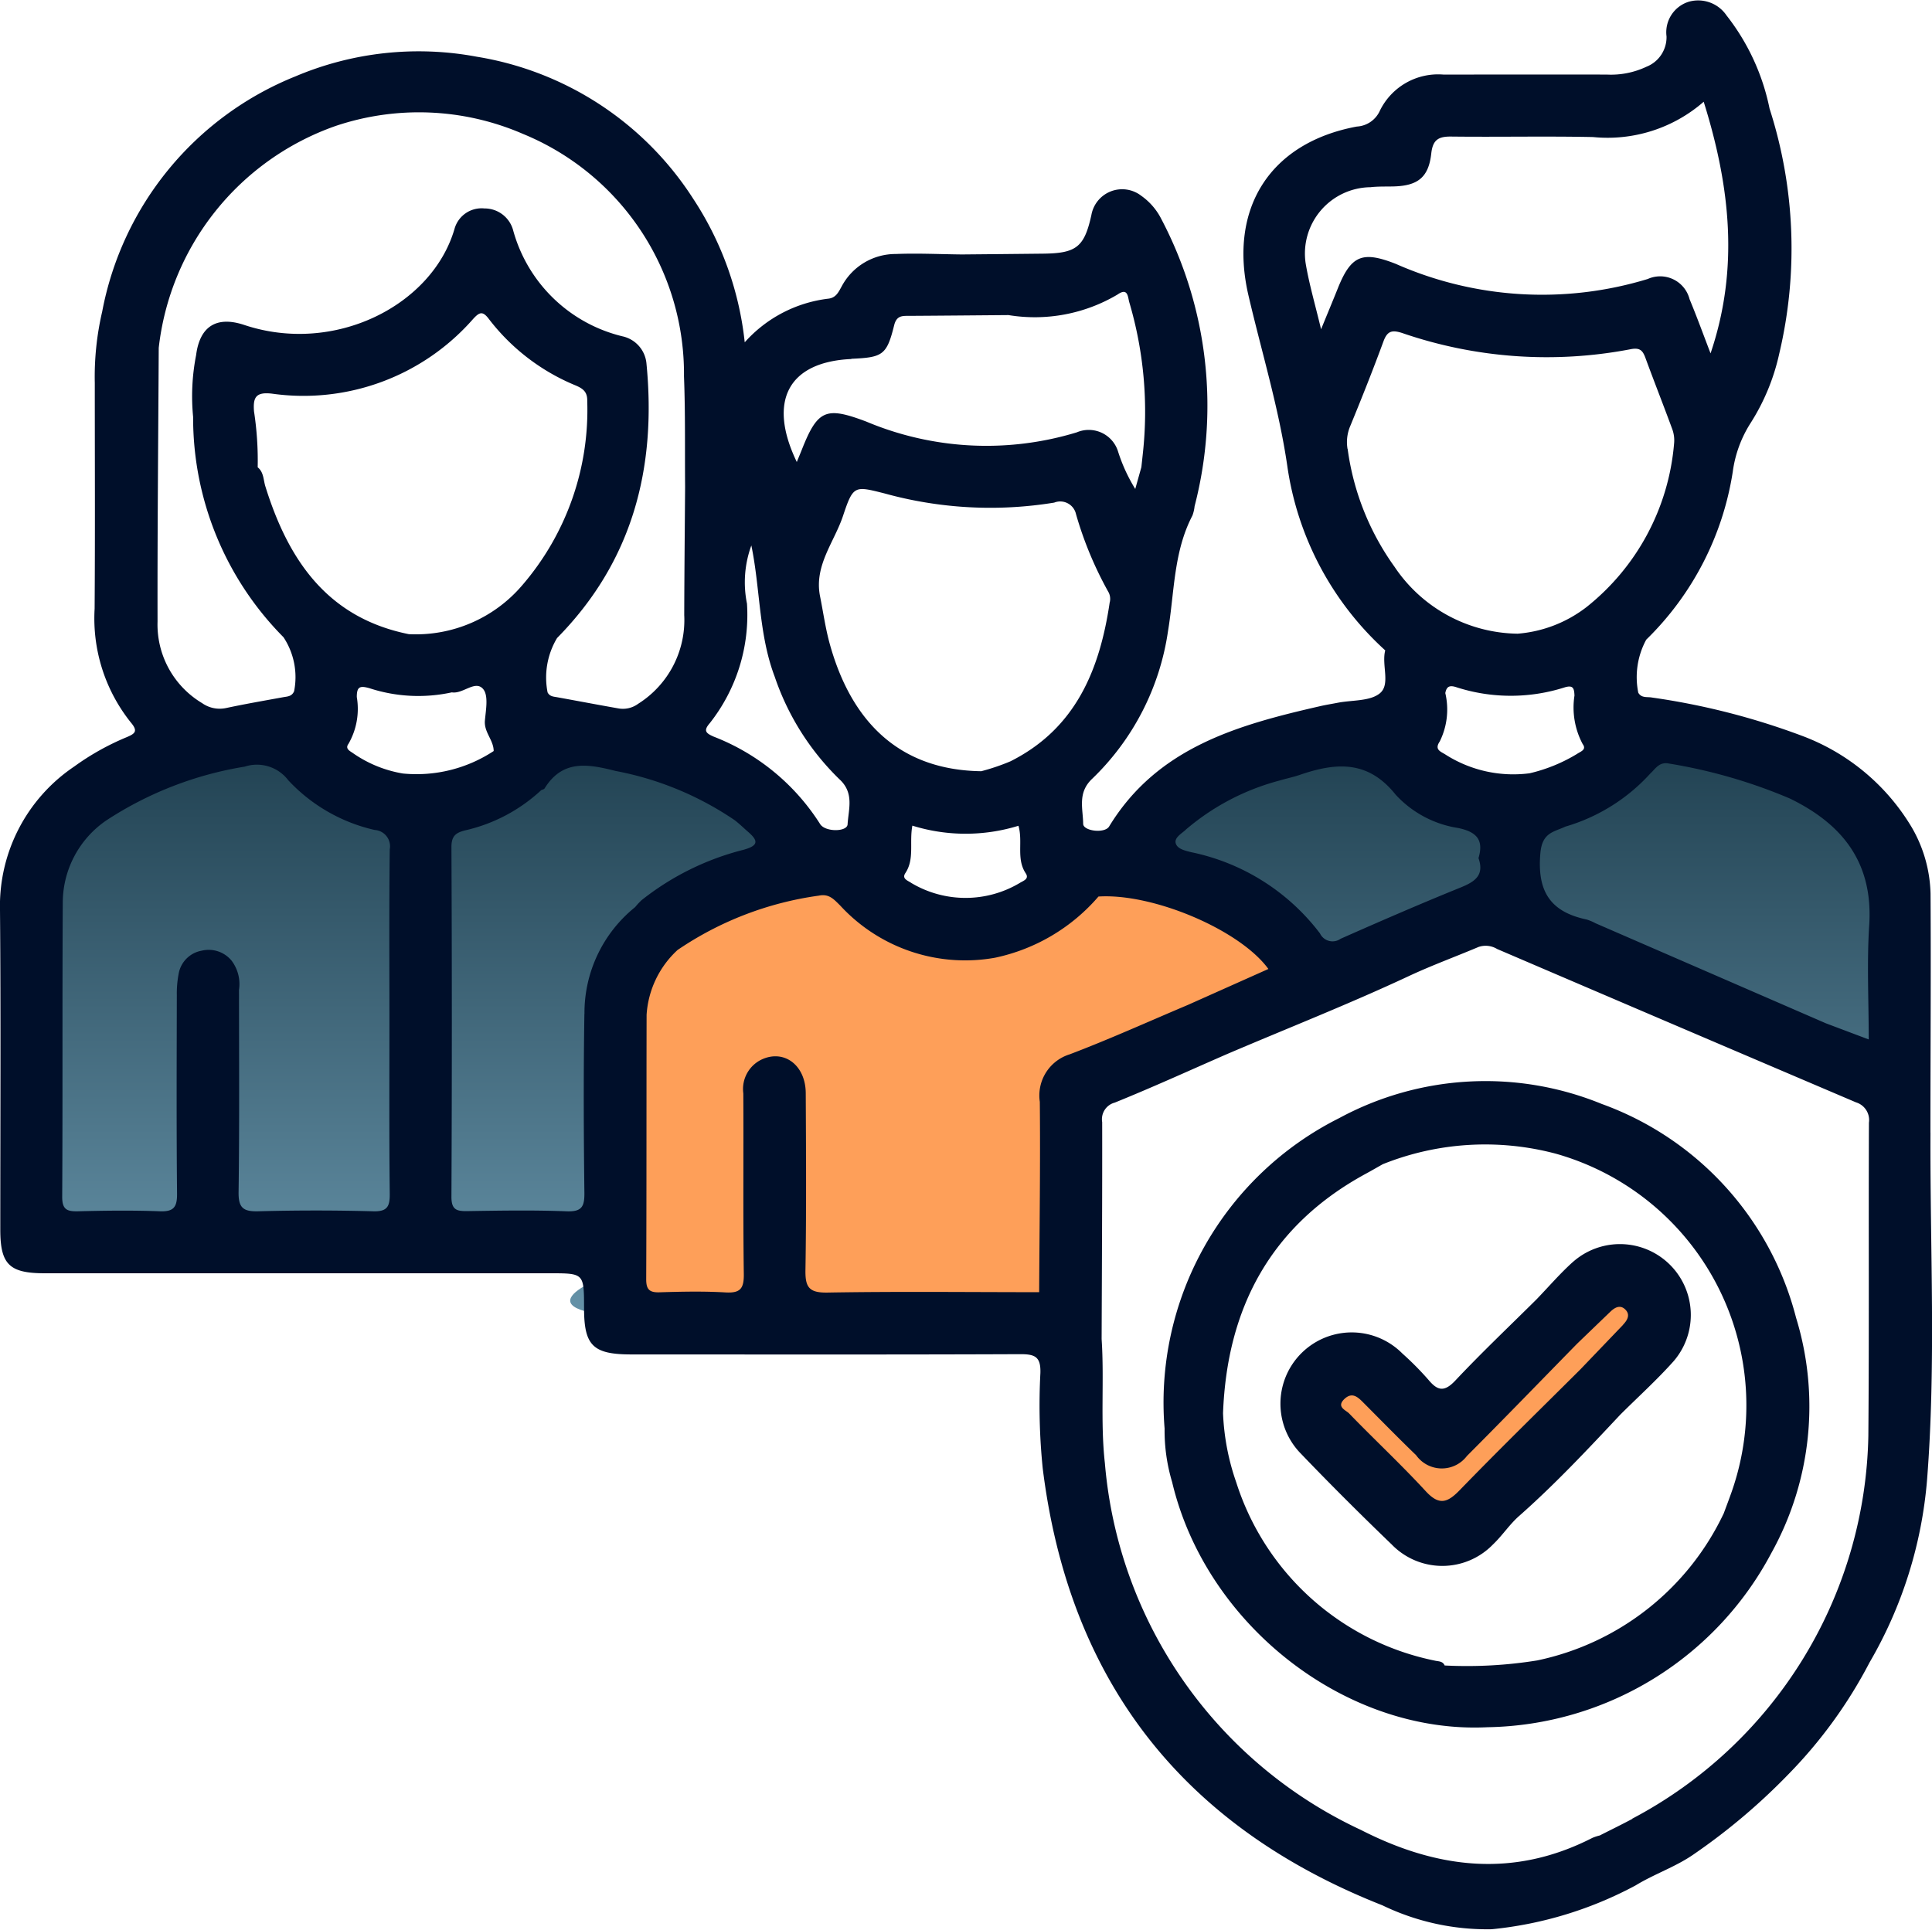
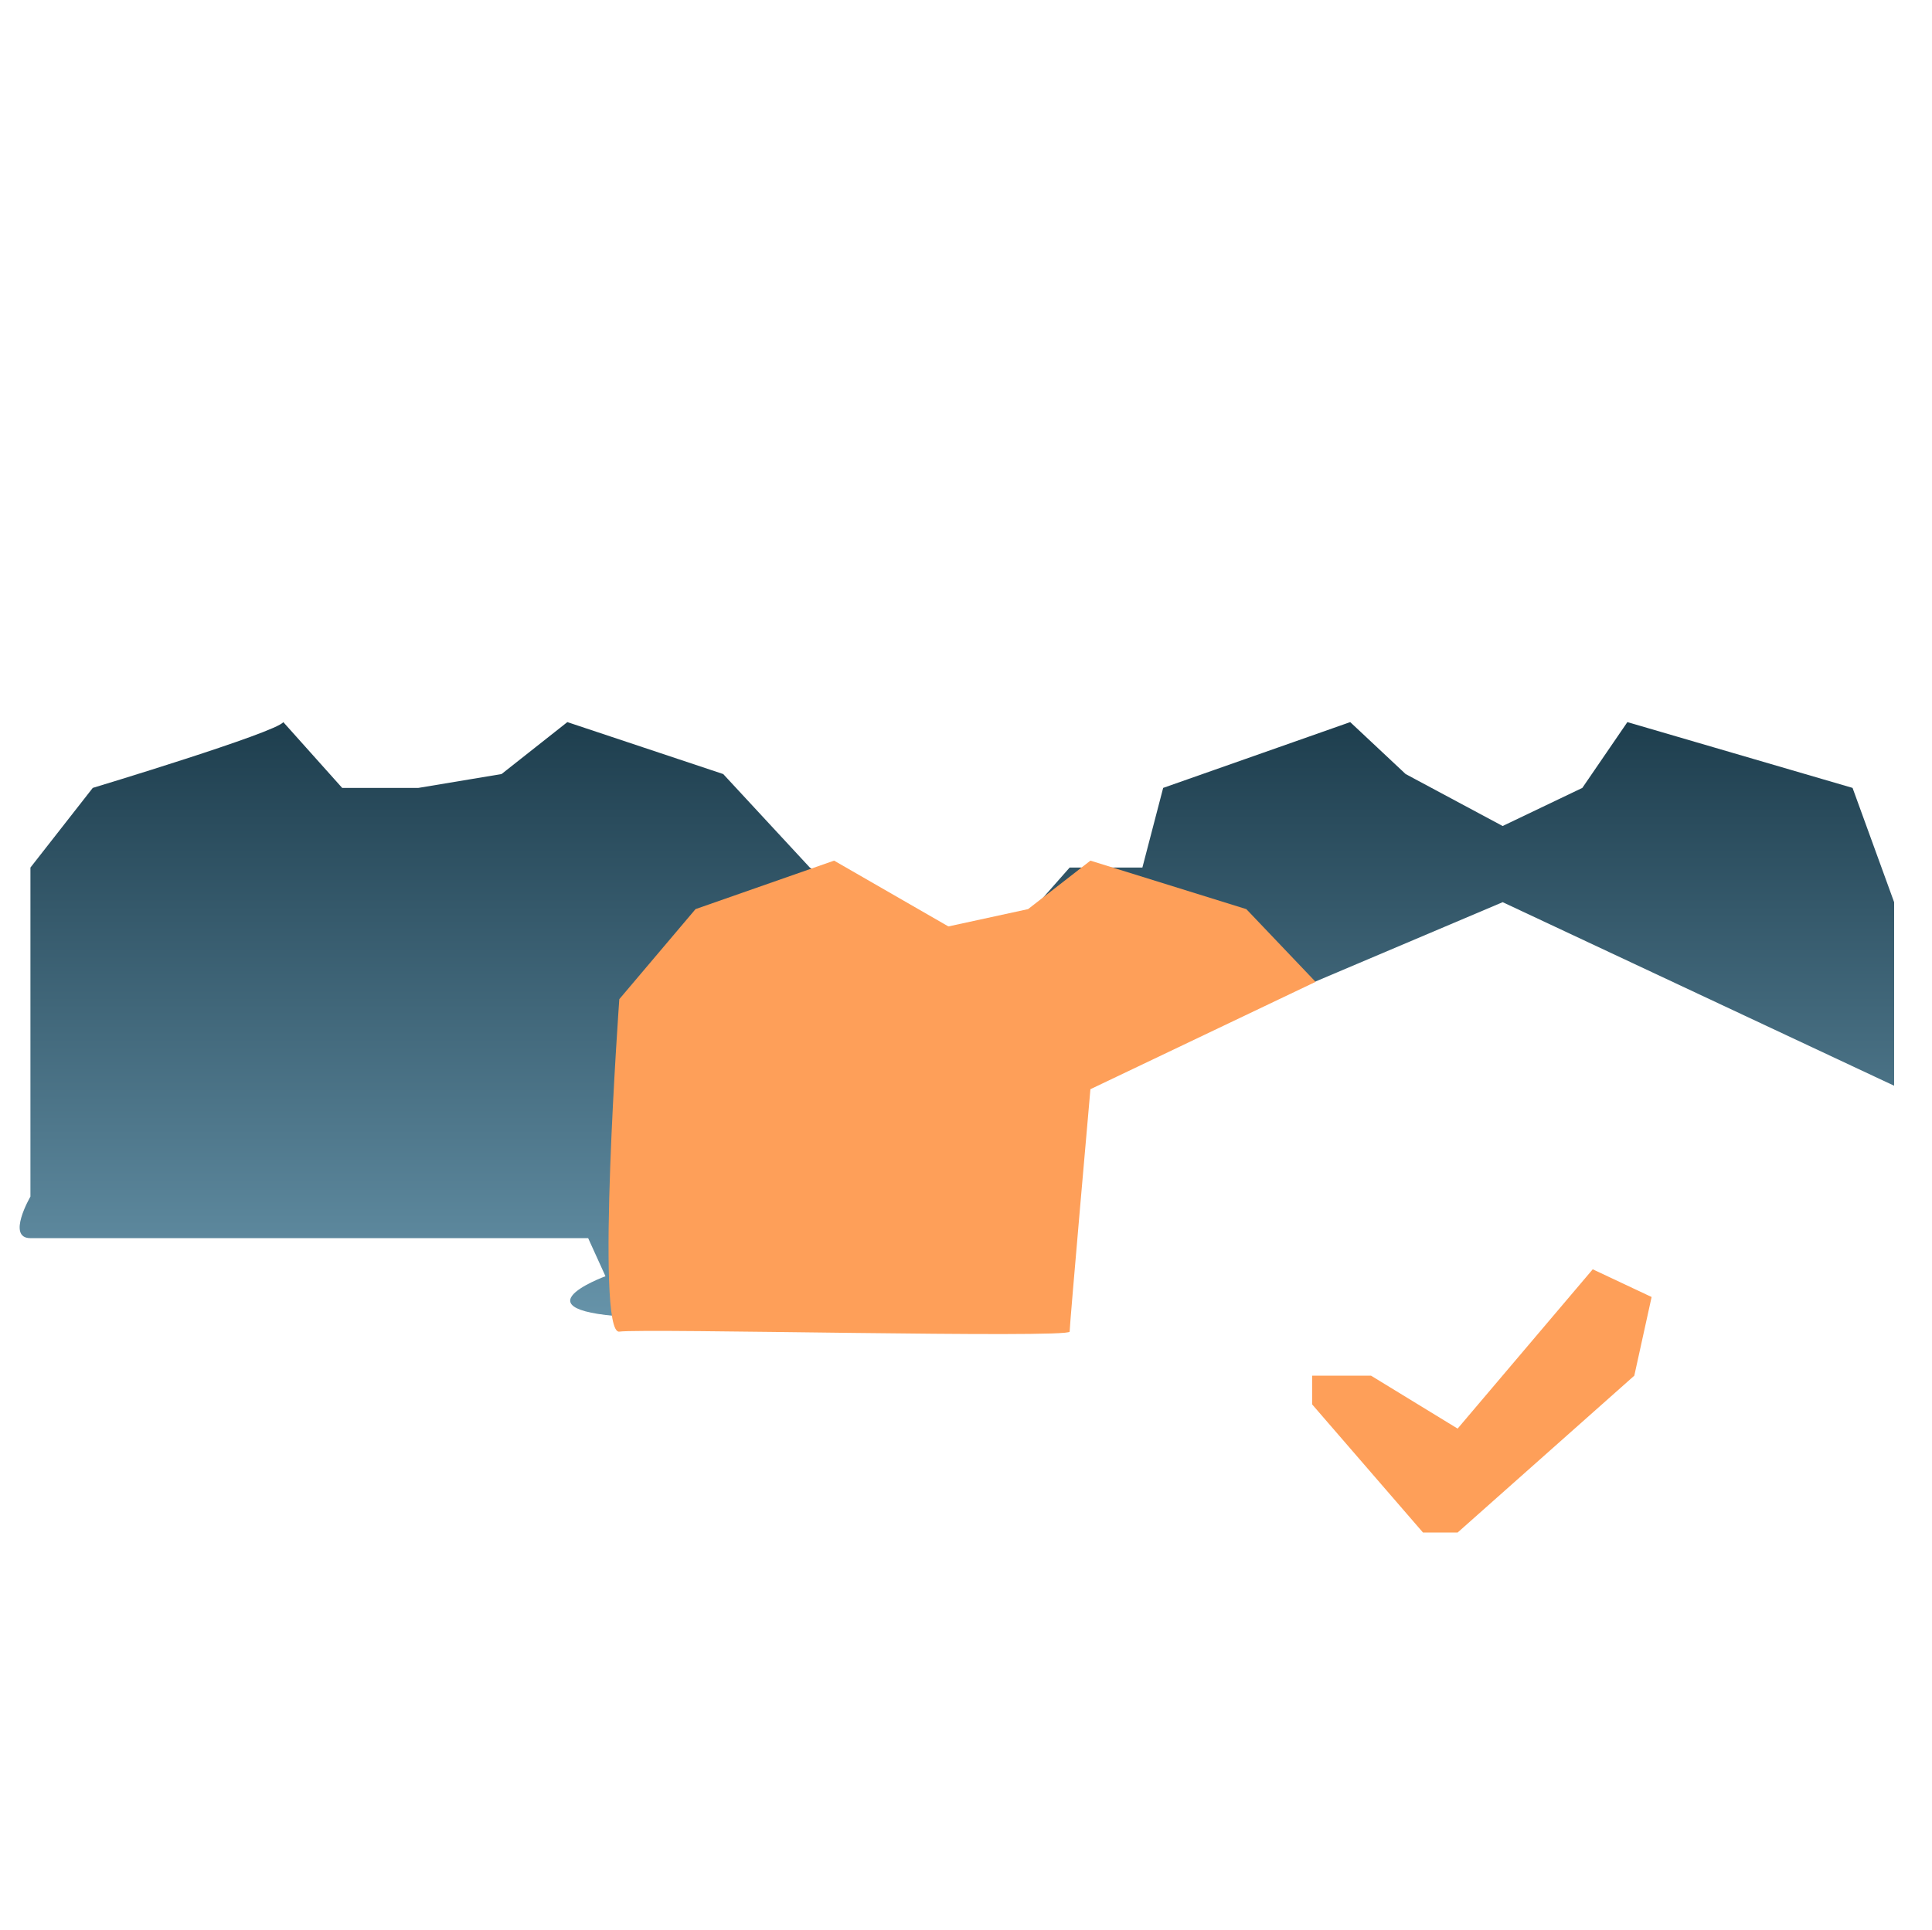
<svg xmlns="http://www.w3.org/2000/svg" width="79.674" height="79.604" viewBox="0 0 79.674 79.604">
  <defs>
    <linearGradient id="linear-gradient" x1="0.5" x2="0.5" y2="1" gradientUnits="objectBoundingBox">
      <stop offset="0" stop-color="#1e3e4e" />
      <stop offset="1" stop-color="#6693a9" />
    </linearGradient>
    <clipPath id="clip-path">
-       <rect id="Rectangle_7088" data-name="Rectangle 7088" width="79.674" height="79.604" fill="#000f2a" />
-     </clipPath>
+       </clipPath>
  </defs>
  <g id="Groupe_13344" data-name="Groupe 13344" transform="translate(-970.746 -3161.5)">
    <path id="Tracé_33172" data-name="Tracé 33172" d="M-7612.714,3539.245h-2.429v1.184l4.572,5.286h1.428l7.286-6.47.714-3.245-2.428-1.143-5.572,6.571Z" transform="translate(8640 -321)" fill="#fe9f59" />
    <path id="Tracé_33173" data-name="Tracé 33173" d="M-7657.571,3512.286c-.286.429-7.857,2.714-7.857,2.714l-2.571,3.286v13.572s-1,1.714,0,1.714h23l.714,1.571s-4.286,1.572,1.857,1.714,17.286,0,17.286,0v-9.572l17.857-7.571,16.143,7.571v-7.571l-1.714-4.714-9.286-2.714L-7604,3515l-3.286,1.572-4-2.143-2.286-2.143-7.714,2.714-.857,3.286h-3l-2.143,2.429H-7632l-3.857-2.429-3.572-3.857-6.428-2.143-2.714,2.143L-7652,3515h-3.143Z" transform="translate(8640 -321)" fill="url(#linear-gradient)" />
    <path id="Tracé_33174" data-name="Tracé 33174" d="M-7634.857,3518l-5.714,2-3.143,3.714s-1,13.857,0,13.714,18.571.286,18.571,0,.857-10,.857-10L-7615,3523l-2.857-3-6.429-2-2.571,2-3.286.714Z" transform="translate(8640 -321)" fill="#fe9f59" />
    <g id="Groupe_13343" data-name="Groupe 13343" transform="translate(970.746 3161.5)">
      <g id="Groupe_13343-2" data-name="Groupe 13343" clip-path="url(#clip-path)">
-         <path id="Tracé_33169" data-name="Tracé 33169" d="M79.609,46.727a.528.528,0,0,1-.333-.124.528.528,0,0,0,.333.124c0-3.288.025-6.576.005-9.863a5.693,5.693,0,0,0-.782-2.748,8.882,8.882,0,0,0-4.534-3.77,29.342,29.342,0,0,0-6.168-1.573c-.2-.038-.434.033-.569-.2a3.242,3.242,0,0,1,.328-2.187,12.306,12.306,0,0,0,3.569-6.928,4.947,4.947,0,0,1,.73-2,8.853,8.853,0,0,0,1.187-2.872,18.827,18.827,0,0,0-.4-10.107A9.174,9.174,0,0,0,71.2.636,1.413,1.413,0,0,0,69.649.07,1.319,1.319,0,0,0,68.726,1.5a1.31,1.31,0,0,1-.833,1.255,3.424,3.424,0,0,1-1.632.321c-2.246-.006-4.491,0-6.737,0a2.673,2.673,0,0,0-2.617,1.486,1.109,1.109,0,0,1-.951.658c-3.592.667-5.3,3.383-4.473,6.956.543,2.337,1.25,4.635,1.6,7.018a12.709,12.709,0,0,0,4.043,7.634c-.158.594.222,1.393-.213,1.762-.406.344-1.158.281-1.757.4-.236.046-.474.083-.708.137-3.4.776-6.72,1.7-8.709,4.965-.183.3-1.066.188-1.07-.109-.007-.631-.241-1.28.37-1.858a10.548,10.548,0,0,0,3.129-6.095c.267-1.605.225-3.269,1.007-4.765a1.563,1.563,0,0,0,.089-.384A16.534,16.534,0,0,0,47.893,9.037a2.614,2.614,0,0,0-.831-.963,1.288,1.288,0,0,0-2.055.8c-.29,1.312-.615,1.574-1.98,1.589q-1.682.018-3.364.033c-.907-.01-1.815-.055-2.72-.019a2.517,2.517,0,0,0-2.23,1.331c-.132.237-.235.476-.554.512a5.488,5.488,0,0,0-3.447,1.8,13.329,13.329,0,0,0-2.111-5.9,13.1,13.1,0,0,0-8.937-5.88,13.017,13.017,0,0,0-7.48.81,13.067,13.067,0,0,0-7.969,9.7A11.868,11.868,0,0,0,3.909,15.8c0,3.1.015,6.206-.007,9.309a6.877,6.877,0,0,0,1.5,4.7c.3.357.162.455-.181.6a10.593,10.593,0,0,0-2.164,1.212A6.934,6.934,0,0,0,0,37.559c.037,4.387.011,8.774.012,13.162,0,1.426.37,1.795,1.8,1.8l20.866,0c1.406,0,1.406,0,1.408,1.435,0,1.553.367,1.912,1.955,1.913,5.35,0,10.7.011,16.051-.011.6,0,.833.116.813.778A25.625,25.625,0,0,0,43,60.559c1.088,8.8,5.793,14.794,14.013,18.035a9.93,9.93,0,0,0,4.506.985,15.816,15.816,0,0,0,5.937-1.811c.782-.478,1.663-.766,2.42-1.3a25.581,25.581,0,0,0,3.878-3.283A19.307,19.307,0,0,0,77.1,68.572a17.833,17.833,0,0,0,2.371-7.539c.373-4.762.119-9.537.14-14.306M68.1,31.867c.2-.207.363-.449.731-.371a21.585,21.585,0,0,1,4.977,1.44C76,34,77.255,35.6,77.084,38.176c-.1,1.537-.019,3.086-.019,4.7L75.3,42.211a.659.659,0,0,0,.085.461.659.659,0,0,1-.085-.461l-9.5-4.127a2.03,2.03,0,0,0-.367-.155c-1.508-.317-2.052-1.172-1.908-2.751.077-.842.553-.857,1.031-1.082a7.611,7.611,0,0,0,3.538-2.23m-8.722-1.278a2.97,2.97,0,0,0,.231-2c.05-.261.163-.335.445-.245a7.3,7.3,0,0,0,4.469.013c.37-.115.4.05.413.335a3.207,3.207,0,0,0,.338,2c.179.238-.1.313-.23.406a6.669,6.669,0,0,1-1.959.8,5.2,5.2,0,0,1-3.484-.782c-.183-.115-.451-.193-.221-.531m-4.894-17c-.242-1.018-.493-1.864-.637-2.729a2.736,2.736,0,0,1,2.676-3.133c.318-.037.641-.023.961-.032.988-.028,1.435-.374,1.544-1.357.062-.563.291-.706.817-.7,1.951.023,3.9-.021,5.854.02a6.031,6.031,0,0,0,4.564-1.456c1.1,3.516,1.461,6.9.283,10.379-.287-.746-.56-1.5-.866-2.236a1.251,1.251,0,0,0-1.724-.832,14.932,14.932,0,0,1-10.394-.625c-1.359-.531-1.835-.369-2.386,1.007-.206.515-.42,1.027-.693,1.694m1.092,4.934a1.69,1.69,0,0,1,.109-.937c.477-1.159.94-2.324,1.373-3.5.159-.43.349-.48.774-.344a18.312,18.312,0,0,0,9.4.671c.4-.082.515.044.631.36.358.976.741,1.944,1.1,2.921a1.349,1.349,0,0,1,.078.624,9.636,9.636,0,0,1-3.607,6.726,5.327,5.327,0,0,1-2.843,1.1,6.208,6.208,0,0,1-5.077-2.76,10.784,10.784,0,0,1-1.933-4.86M48.886,34.235A9.774,9.774,0,0,1,52.753,32.2c.281-.085.571-.142.848-.237,1.478-.507,2.806-.625,3.954.816a4.415,4.415,0,0,0,2.582,1.376c.774.162,1.055.5.835,1.242.253.719-.162.978-.752,1.217-1.657.672-3.3,1.386-4.934,2.109a.574.574,0,0,1-.852-.222,8.922,8.922,0,0,0-5.3-3.347c-.273-.069-.574-.133-.646-.363s.227-.4.4-.554m-11.262-.18A7.39,7.39,0,0,0,42,34.062c.193.658-.1,1.359.3,1.961.157.237-.106.309-.249.4a4.368,4.368,0,0,1-4.467,0c-.139-.1-.406-.169-.248-.408.387-.585.156-1.249.29-1.964m8.139-9.215c-.409,2.784-1.4,5.214-4.094,6.567a8.878,8.878,0,0,1-1.205.409c-3.161-.043-5.279-1.8-6.238-5.217-.186-.662-.279-1.349-.415-2.025-.236-1.256.594-2.212.954-3.295.422-1.267.472-1.234,1.721-.919a16.348,16.348,0,0,0,6.987.376.667.667,0,0,1,.9.482,15.166,15.166,0,0,0,1.35,3.233.6.6,0,0,1,.043.388M30.985,22.5c.371,1.794.3,3.663.963,5.412a10.676,10.676,0,0,0,2.668,4.23c.621.567.375,1.233.338,1.861-.019.318-.932.325-1.137-.018a9.086,9.086,0,0,0-4.385-3.6c-.325-.142-.431-.243-.164-.552A7.208,7.208,0,0,0,30.805,24.9a4.424,4.424,0,0,1,.18-2.4m2.15,1.856a.868.868,0,0,0,.514.225.868.868,0,0,1-.514-.225M35.112,14.8c1.284-.058,1.455-.147,1.759-1.371.1-.419.337-.4.635-.4,1.361-.008,2.721-.021,4.082-.032a6.686,6.686,0,0,0,4.5-.849c.43-.3.42.1.484.324a15.911,15.911,0,0,1,.557,6.243c-.02.185-.04.369-.06.554l-.252.9A6.884,6.884,0,0,1,46.1,18.6a1.265,1.265,0,0,0-1.695-.766,12.774,12.774,0,0,1-8.687-.447c-1.643-.617-1.992-.5-2.641,1.136-.068.172-.14.343-.218.534-1.213-2.521-.345-4.131,2.249-4.248M13.829,5.2h0a10.777,10.777,0,0,1,7.739.324,10.7,10.7,0,0,1,6.639,10c.059,1.518.033,3.039.046,4.559-.013,1.762-.031,3.525-.036,5.287a4.081,4.081,0,0,1-1.9,3.661,1.062,1.062,0,0,1-.816.19c-.841-.148-1.679-.308-2.519-.46-.156-.028-.31-.028-.4-.2a3.169,3.169,0,0,1,.391-2.243c3.113-3.158,4.106-7.01,3.687-11.318a1.265,1.265,0,0,0-.994-1.128,6.182,6.182,0,0,1-4.5-4.356,1.218,1.218,0,0,0-1.189-.918,1.159,1.159,0,0,0-1.233.842c-.917,3.156-4.942,5.208-8.671,3.964-1.143-.381-1.834.057-1.985,1.242a8.809,8.809,0,0,0-.124,2.552,12.859,12.859,0,0,0,3.727,9.087,2.984,2.984,0,0,1,.438,2.227c-.094.22-.274.215-.456.248-.787.144-1.575.28-2.356.447a1.256,1.256,0,0,1-.984-.205,3.776,3.776,0,0,1-1.836-3.36c-.008-3.765.03-7.53.049-11.294h0A11.007,11.007,0,0,1,13.829,5.2m3.042,20.961h0c-3.376-.675-4.984-3.066-5.928-6.1-.084-.27-.064-.583-.316-.785a13.414,13.414,0,0,0-.152-2.309c-.045-.581.079-.805.736-.73a9.3,9.3,0,0,0,8.3-3.08c.259-.281.39-.343.649,0A8.647,8.647,0,0,0,23.741,15.9c.3.127.485.266.476.634a11.077,11.077,0,0,1-2.681,7.608,5.763,5.763,0,0,1-4.666,2.017M8.235,17.293a1.776,1.776,0,0,0-.174-.066,1.776,1.776,0,0,1,.174.066m-2.028-3.06a1.559,1.559,0,0,1-.429-.313,1.559,1.559,0,0,0,.429.313m9.178,35.731q-2.365-.064-4.733,0c-.615.016-.822-.137-.813-.788.038-2.78.018-5.562.017-8.343a1.6,1.6,0,0,0-.307-1.209,1.224,1.224,0,0,0-1.23-.41,1.173,1.173,0,0,0-.939.889,4.344,4.344,0,0,0-.088.952c-.006,2.727-.017,5.455.009,8.183.005.549-.133.748-.708.726-1.121-.043-2.246-.029-3.369,0-.449.01-.662-.059-.659-.6.024-4.065,0-8.13.024-12.194a4.121,4.121,0,0,1,1.8-3.332,14.715,14.715,0,0,1,5.7-2.215,1.623,1.623,0,0,1,1.8.563,6.977,6.977,0,0,0,3.563,2.049.676.676,0,0,1,.621.8c-.029,2.38-.013,4.76-.013,7.14,0,2.353-.014,4.707.013,7.059.006.536-.1.747-.69.731m1.247-18.056a5.071,5.071,0,0,1-2.1-.861c-.13-.084-.3-.179-.157-.369a2.9,2.9,0,0,0,.341-1.929c0-.419.12-.476.52-.363a6.48,6.48,0,0,0,3.4.172c.461.076.967-.523,1.292-.135.225.269.11.861.071,1.3-.042.48.359.8.362,1.255a5.782,5.782,0,0,1-3.726.929M24.1,41.823c-.04,2.458-.03,4.916,0,7.374.007.575-.106.792-.735.768-1.361-.053-2.725-.03-4.087-.008-.445.007-.663-.052-.661-.593q.033-7.214,0-14.428c0-.448.176-.587.56-.683a6.813,6.813,0,0,0,3.142-1.66c.047-.023.115-.033.139-.071.741-1.2,1.788-1.01,2.924-.722A13.028,13.028,0,0,1,30.3,33.833c.19.146.362.316.543.473.426.368.455.572-.182.747a11.137,11.137,0,0,0-4.2,2.076,2.888,2.888,0,0,0-.269.289,5.6,5.6,0,0,0-2.089,4.4M34.116,53.317c-.769.013-.911-.238-.9-.937.04-2.43.024-4.861.012-7.292-.006-1.124-.853-1.789-1.763-1.409a1.347,1.347,0,0,0-.811,1.422c.014,2.484-.014,4.969.02,7.453.008.6-.146.792-.754.757-.905-.053-1.816-.033-2.724-.005-.421.013-.549-.124-.547-.545.016-3.633.008-7.266.016-10.9a3.971,3.971,0,0,1,1.277-2.675,13.657,13.657,0,0,1,5.828-2.242c.423-.089.626.161.877.406a7,7,0,0,0,6.388,2.155A7.734,7.734,0,0,0,45.3,36.981c2.24-.145,5.828,1.368,7.007,2.988l-3.329,1.487a1.21,1.21,0,0,0,.3.534,3.563,3.563,0,0,0,.292.279,3.563,3.563,0,0,1-.292-.279,1.21,1.21,0,0,1-.3-.534c-1.619.684-3.222,1.41-4.865,2.034a1.777,1.777,0,0,0-1.232,1.96c.026,2.617-.014,5.234-.027,7.851-2.912,0-5.824-.034-8.734.016m33.2,21.707c-.445.238-.9.459-1.348.687,0,.017,0,.032.006.048,0-.016-.005-.031-.006-.048a1.917,1.917,0,0,0-.305.1c-3.243,1.661-6.4,1.278-9.545-.329A18.377,18.377,0,0,1,45.565,60.358c-.192-1.707-.021-3.418-.135-5.124.011-2.982.029-5.965.023-8.947a.709.709,0,0,1,.517-.805c1.551-.627,3.075-1.323,4.609-1.993,2.51-1.073,5.051-2.071,7.525-3.229.938-.439,1.916-.795,2.872-1.2a.911.911,0,0,1,.764.085q7.4,3.173,14.8,6.326a.762.762,0,0,1,.533.838c-.018,4.306.012,8.613-.024,12.918a18.246,18.246,0,0,1-9.738,15.792" transform="translate(0 0)" fill="#000f2a" />
+         <path id="Tracé_33169" data-name="Tracé 33169" d="M79.609,46.727a.528.528,0,0,1-.333-.124.528.528,0,0,0,.333.124c0-3.288.025-6.576.005-9.863a5.693,5.693,0,0,0-.782-2.748,8.882,8.882,0,0,0-4.534-3.77,29.342,29.342,0,0,0-6.168-1.573c-.2-.038-.434.033-.569-.2a3.242,3.242,0,0,1,.328-2.187,12.306,12.306,0,0,0,3.569-6.928,4.947,4.947,0,0,1,.73-2,8.853,8.853,0,0,0,1.187-2.872,18.827,18.827,0,0,0-.4-10.107A9.174,9.174,0,0,0,71.2.636,1.413,1.413,0,0,0,69.649.07,1.319,1.319,0,0,0,68.726,1.5a1.31,1.31,0,0,1-.833,1.255,3.424,3.424,0,0,1-1.632.321c-2.246-.006-4.491,0-6.737,0a2.673,2.673,0,0,0-2.617,1.486,1.109,1.109,0,0,1-.951.658c-3.592.667-5.3,3.383-4.473,6.956.543,2.337,1.25,4.635,1.6,7.018a12.709,12.709,0,0,0,4.043,7.634c-.158.594.222,1.393-.213,1.762-.406.344-1.158.281-1.757.4-.236.046-.474.083-.708.137-3.4.776-6.72,1.7-8.709,4.965-.183.3-1.066.188-1.07-.109-.007-.631-.241-1.28.37-1.858a10.548,10.548,0,0,0,3.129-6.095c.267-1.605.225-3.269,1.007-4.765a1.563,1.563,0,0,0,.089-.384A16.534,16.534,0,0,0,47.893,9.037a2.614,2.614,0,0,0-.831-.963,1.288,1.288,0,0,0-2.055.8c-.29,1.312-.615,1.574-1.98,1.589q-1.682.018-3.364.033c-.907-.01-1.815-.055-2.72-.019a2.517,2.517,0,0,0-2.23,1.331c-.132.237-.235.476-.554.512a5.488,5.488,0,0,0-3.447,1.8,13.329,13.329,0,0,0-2.111-5.9,13.1,13.1,0,0,0-8.937-5.88,13.017,13.017,0,0,0-7.48.81,13.067,13.067,0,0,0-7.969,9.7A11.868,11.868,0,0,0,3.909,15.8c0,3.1.015,6.206-.007,9.309a6.877,6.877,0,0,0,1.5,4.7c.3.357.162.455-.181.6a10.593,10.593,0,0,0-2.164,1.212A6.934,6.934,0,0,0,0,37.559c.037,4.387.011,8.774.012,13.162,0,1.426.37,1.795,1.8,1.8l20.866,0c1.406,0,1.406,0,1.408,1.435,0,1.553.367,1.912,1.955,1.913,5.35,0,10.7.011,16.051-.011.6,0,.833.116.813.778A25.625,25.625,0,0,0,43,60.559c1.088,8.8,5.793,14.794,14.013,18.035a9.93,9.93,0,0,0,4.506.985,15.816,15.816,0,0,0,5.937-1.811c.782-.478,1.663-.766,2.42-1.3a25.581,25.581,0,0,0,3.878-3.283A19.307,19.307,0,0,0,77.1,68.572a17.833,17.833,0,0,0,2.371-7.539c.373-4.762.119-9.537.14-14.306M68.1,31.867c.2-.207.363-.449.731-.371a21.585,21.585,0,0,1,4.977,1.44C76,34,77.255,35.6,77.084,38.176c-.1,1.537-.019,3.086-.019,4.7L75.3,42.211a.659.659,0,0,0,.085.461.659.659,0,0,1-.085-.461l-9.5-4.127a2.03,2.03,0,0,0-.367-.155c-1.508-.317-2.052-1.172-1.908-2.751.077-.842.553-.857,1.031-1.082a7.611,7.611,0,0,0,3.538-2.23m-8.722-1.278a2.97,2.97,0,0,0,.231-2c.05-.261.163-.335.445-.245a7.3,7.3,0,0,0,4.469.013c.37-.115.4.05.413.335a3.207,3.207,0,0,0,.338,2c.179.238-.1.313-.23.406a6.669,6.669,0,0,1-1.959.8,5.2,5.2,0,0,1-3.484-.782c-.183-.115-.451-.193-.221-.531m-4.894-17c-.242-1.018-.493-1.864-.637-2.729a2.736,2.736,0,0,1,2.676-3.133c.318-.037.641-.023.961-.032.988-.028,1.435-.374,1.544-1.357.062-.563.291-.706.817-.7,1.951.023,3.9-.021,5.854.02a6.031,6.031,0,0,0,4.564-1.456c1.1,3.516,1.461,6.9.283,10.379-.287-.746-.56-1.5-.866-2.236a1.251,1.251,0,0,0-1.724-.832,14.932,14.932,0,0,1-10.394-.625c-1.359-.531-1.835-.369-2.386,1.007-.206.515-.42,1.027-.693,1.694m1.092,4.934a1.69,1.69,0,0,1,.109-.937c.477-1.159.94-2.324,1.373-3.5.159-.43.349-.48.774-.344a18.312,18.312,0,0,0,9.4.671c.4-.082.515.044.631.36.358.976.741,1.944,1.1,2.921a1.349,1.349,0,0,1,.078.624,9.636,9.636,0,0,1-3.607,6.726,5.327,5.327,0,0,1-2.843,1.1,6.208,6.208,0,0,1-5.077-2.76,10.784,10.784,0,0,1-1.933-4.86M48.886,34.235A9.774,9.774,0,0,1,52.753,32.2c.281-.085.571-.142.848-.237,1.478-.507,2.806-.625,3.954.816a4.415,4.415,0,0,0,2.582,1.376c.774.162,1.055.5.835,1.242.253.719-.162.978-.752,1.217-1.657.672-3.3,1.386-4.934,2.109a.574.574,0,0,1-.852-.222,8.922,8.922,0,0,0-5.3-3.347c-.273-.069-.574-.133-.646-.363s.227-.4.4-.554m-11.262-.18A7.39,7.39,0,0,0,42,34.062c.193.658-.1,1.359.3,1.961.157.237-.106.309-.249.4a4.368,4.368,0,0,1-4.467,0c-.139-.1-.406-.169-.248-.408.387-.585.156-1.249.29-1.964m8.139-9.215c-.409,2.784-1.4,5.214-4.094,6.567a8.878,8.878,0,0,1-1.205.409c-3.161-.043-5.279-1.8-6.238-5.217-.186-.662-.279-1.349-.415-2.025-.236-1.256.594-2.212.954-3.295.422-1.267.472-1.234,1.721-.919a16.348,16.348,0,0,0,6.987.376.667.667,0,0,1,.9.482,15.166,15.166,0,0,0,1.35,3.233.6.6,0,0,1,.043.388M30.985,22.5c.371,1.794.3,3.663.963,5.412a10.676,10.676,0,0,0,2.668,4.23c.621.567.375,1.233.338,1.861-.019.318-.932.325-1.137-.018a9.086,9.086,0,0,0-4.385-3.6c-.325-.142-.431-.243-.164-.552A7.208,7.208,0,0,0,30.805,24.9a4.424,4.424,0,0,1,.18-2.4m2.15,1.856a.868.868,0,0,0,.514.225.868.868,0,0,1-.514-.225M35.112,14.8c1.284-.058,1.455-.147,1.759-1.371.1-.419.337-.4.635-.4,1.361-.008,2.721-.021,4.082-.032a6.686,6.686,0,0,0,4.5-.849c.43-.3.42.1.484.324a15.911,15.911,0,0,1,.557,6.243c-.02.185-.04.369-.06.554l-.252.9A6.884,6.884,0,0,1,46.1,18.6a1.265,1.265,0,0,0-1.695-.766,12.774,12.774,0,0,1-8.687-.447c-1.643-.617-1.992-.5-2.641,1.136-.068.172-.14.343-.218.534-1.213-2.521-.345-4.131,2.249-4.248M13.829,5.2h0a10.777,10.777,0,0,1,7.739.324,10.7,10.7,0,0,1,6.639,10c.059,1.518.033,3.039.046,4.559-.013,1.762-.031,3.525-.036,5.287a4.081,4.081,0,0,1-1.9,3.661,1.062,1.062,0,0,1-.816.19c-.841-.148-1.679-.308-2.519-.46-.156-.028-.31-.028-.4-.2a3.169,3.169,0,0,1,.391-2.243c3.113-3.158,4.106-7.01,3.687-11.318a1.265,1.265,0,0,0-.994-1.128,6.182,6.182,0,0,1-4.5-4.356,1.218,1.218,0,0,0-1.189-.918,1.159,1.159,0,0,0-1.233.842c-.917,3.156-4.942,5.208-8.671,3.964-1.143-.381-1.834.057-1.985,1.242a8.809,8.809,0,0,0-.124,2.552,12.859,12.859,0,0,0,3.727,9.087,2.984,2.984,0,0,1,.438,2.227c-.094.22-.274.215-.456.248-.787.144-1.575.28-2.356.447a1.256,1.256,0,0,1-.984-.205,3.776,3.776,0,0,1-1.836-3.36c-.008-3.765.03-7.53.049-11.294h0A11.007,11.007,0,0,1,13.829,5.2m3.042,20.961h0c-3.376-.675-4.984-3.066-5.928-6.1-.084-.27-.064-.583-.316-.785a13.414,13.414,0,0,0-.152-2.309c-.045-.581.079-.805.736-.73a9.3,9.3,0,0,0,8.3-3.08c.259-.281.39-.343.649,0A8.647,8.647,0,0,0,23.741,15.9c.3.127.485.266.476.634a11.077,11.077,0,0,1-2.681,7.608,5.763,5.763,0,0,1-4.666,2.017M8.235,17.293a1.776,1.776,0,0,0-.174-.066,1.776,1.776,0,0,1,.174.066m-2.028-3.06m9.178,35.731q-2.365-.064-4.733,0c-.615.016-.822-.137-.813-.788.038-2.78.018-5.562.017-8.343a1.6,1.6,0,0,0-.307-1.209,1.224,1.224,0,0,0-1.23-.41,1.173,1.173,0,0,0-.939.889,4.344,4.344,0,0,0-.088.952c-.006,2.727-.017,5.455.009,8.183.005.549-.133.748-.708.726-1.121-.043-2.246-.029-3.369,0-.449.01-.662-.059-.659-.6.024-4.065,0-8.13.024-12.194a4.121,4.121,0,0,1,1.8-3.332,14.715,14.715,0,0,1,5.7-2.215,1.623,1.623,0,0,1,1.8.563,6.977,6.977,0,0,0,3.563,2.049.676.676,0,0,1,.621.8c-.029,2.38-.013,4.76-.013,7.14,0,2.353-.014,4.707.013,7.059.006.536-.1.747-.69.731m1.247-18.056a5.071,5.071,0,0,1-2.1-.861c-.13-.084-.3-.179-.157-.369a2.9,2.9,0,0,0,.341-1.929c0-.419.12-.476.52-.363a6.48,6.48,0,0,0,3.4.172c.461.076.967-.523,1.292-.135.225.269.11.861.071,1.3-.042.48.359.8.362,1.255a5.782,5.782,0,0,1-3.726.929M24.1,41.823c-.04,2.458-.03,4.916,0,7.374.007.575-.106.792-.735.768-1.361-.053-2.725-.03-4.087-.008-.445.007-.663-.052-.661-.593q.033-7.214,0-14.428c0-.448.176-.587.56-.683a6.813,6.813,0,0,0,3.142-1.66c.047-.023.115-.033.139-.071.741-1.2,1.788-1.01,2.924-.722A13.028,13.028,0,0,1,30.3,33.833c.19.146.362.316.543.473.426.368.455.572-.182.747a11.137,11.137,0,0,0-4.2,2.076,2.888,2.888,0,0,0-.269.289,5.6,5.6,0,0,0-2.089,4.4M34.116,53.317c-.769.013-.911-.238-.9-.937.04-2.43.024-4.861.012-7.292-.006-1.124-.853-1.789-1.763-1.409a1.347,1.347,0,0,0-.811,1.422c.014,2.484-.014,4.969.02,7.453.008.6-.146.792-.754.757-.905-.053-1.816-.033-2.724-.005-.421.013-.549-.124-.547-.545.016-3.633.008-7.266.016-10.9a3.971,3.971,0,0,1,1.277-2.675,13.657,13.657,0,0,1,5.828-2.242c.423-.089.626.161.877.406a7,7,0,0,0,6.388,2.155A7.734,7.734,0,0,0,45.3,36.981c2.24-.145,5.828,1.368,7.007,2.988l-3.329,1.487a1.21,1.21,0,0,0,.3.534,3.563,3.563,0,0,0,.292.279,3.563,3.563,0,0,1-.292-.279,1.21,1.21,0,0,1-.3-.534c-1.619.684-3.222,1.41-4.865,2.034a1.777,1.777,0,0,0-1.232,1.96c.026,2.617-.014,5.234-.027,7.851-2.912,0-5.824-.034-8.734.016m33.2,21.707c-.445.238-.9.459-1.348.687,0,.017,0,.032.006.048,0-.016-.005-.031-.006-.048a1.917,1.917,0,0,0-.305.1c-3.243,1.661-6.4,1.278-9.545-.329A18.377,18.377,0,0,1,45.565,60.358c-.192-1.707-.021-3.418-.135-5.124.011-2.982.029-5.965.023-8.947a.709.709,0,0,1,.517-.805c1.551-.627,3.075-1.323,4.609-1.993,2.51-1.073,5.051-2.071,7.525-3.229.938-.439,1.916-.795,2.872-1.2a.911.911,0,0,1,.764.085q7.4,3.173,14.8,6.326a.762.762,0,0,1,.533.838c-.018,4.306.012,8.613-.024,12.918a18.246,18.246,0,0,1-9.738,15.792" transform="translate(0 0)" fill="#000f2a" />
        <path id="Tracé_33170" data-name="Tracé 33170" d="M241.716,208.808a12.671,12.671,0,0,0-10.84.572,13.123,13.123,0,0,0-7.208,12.809,7.4,7.4,0,0,0,.311,2.209c1.4,5.908,7.182,10.4,13,10.111a13.5,13.5,0,0,0,11.711-7.185,12.456,12.456,0,0,0,1.018-9.71,12.748,12.748,0,0,0-7.989-8.806m-15.671,15.381a.684.684,0,0,0,.431.233.684.684,0,0,1-.431-.233m20.669,1.518a11,11,0,0,1-7.684,6.047,18.183,18.183,0,0,1-3.816.208c-.077-.185-.259-.165-.406-.2a10.866,10.866,0,0,1-8.186-7.347.6.6,0,0,1-.118.005.6.6,0,0,0,.118-.005,9.8,9.8,0,0,1-.547-2.857c.162-4.355,1.976-7.758,5.9-9.886.232-.126.46-.259.69-.388q-.124-.108-.249-.214c-.167-.142-.335-.282-.5-.427.163.145.331.286.5.427q.125.106.249.214a11.346,11.346,0,0,1,7.143-.43,10.787,10.787,0,0,1,7.24,13.952c-.106.3-.22.6-.331.9a2.009,2.009,0,0,1,.567.315,2.009,2.009,0,0,0-.567-.315" transform="translate(-175.641 -163.263)" fill="#000f2a" />
        <path id="Tracé_33171" data-name="Tracé 33171" d="M258.179,239.927c-.533.48-1,1.027-1.5,1.544-1.117,1.109-2.262,2.193-3.339,3.339-.453.482-.728.439-1.115-.027a12.418,12.418,0,0,0-1.071-1.081,2.94,2.94,0,0,0-4.181,4.135c1.219,1.273,2.469,2.517,3.739,3.74a2.907,2.907,0,0,0,4.175,0c.384-.364.68-.823,1.075-1.172,1.482-1.308,2.829-2.746,4.178-4.185.736-.733,1.51-1.432,2.2-2.206a2.922,2.922,0,0,0-4.158-4.088m2.069,2.593-1.756,1.833c-1.664,1.658-3.347,3.3-4.981,4.986-.517.533-.855.632-1.405.035-1.013-1.1-2.11-2.122-3.153-3.2-.133-.137-.536-.267-.2-.593.3-.286.524-.118.75.108.736.738,1.464,1.484,2.214,2.208a1.3,1.3,0,0,0,2.094.03c1.527-1.53,3.03-3.085,4.543-4.63q.685-.66,1.371-1.32c.19-.183.413-.3.623-.085s.076.438-.1.623" transform="translate(-193.319 -187.869)" fill="#000f2a" />
      </g>
    </g>
  </g>
</svg>